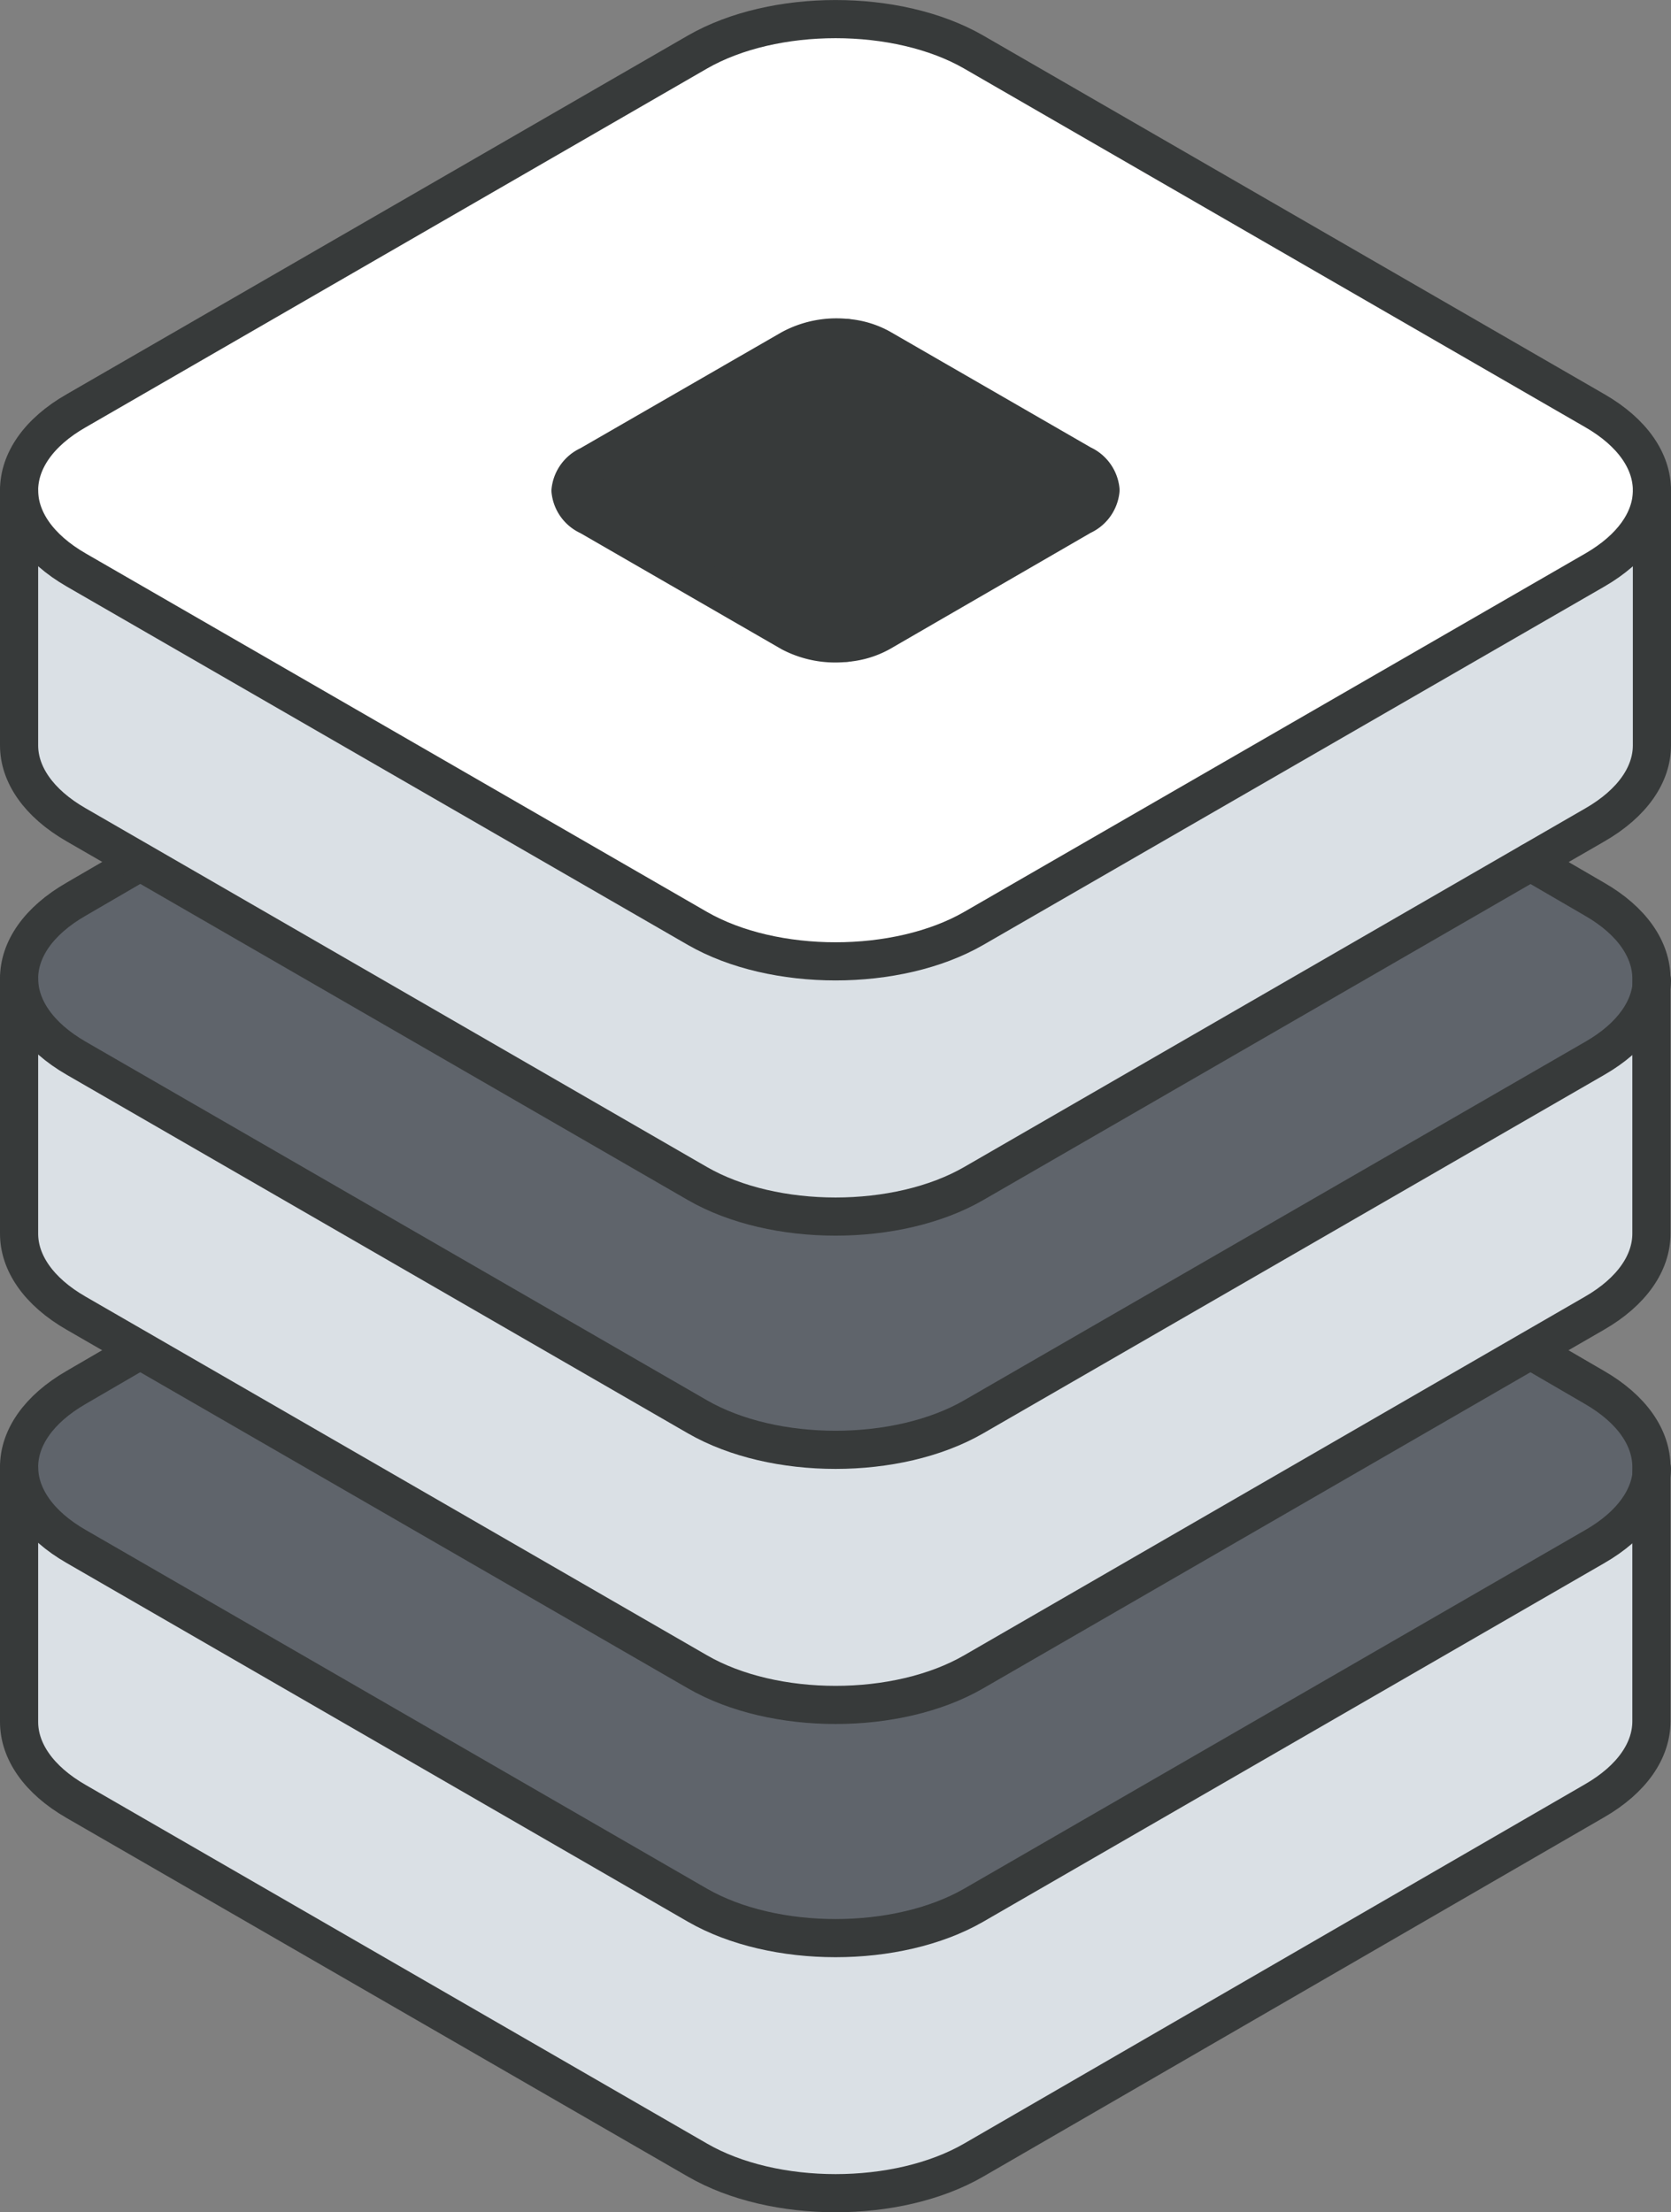
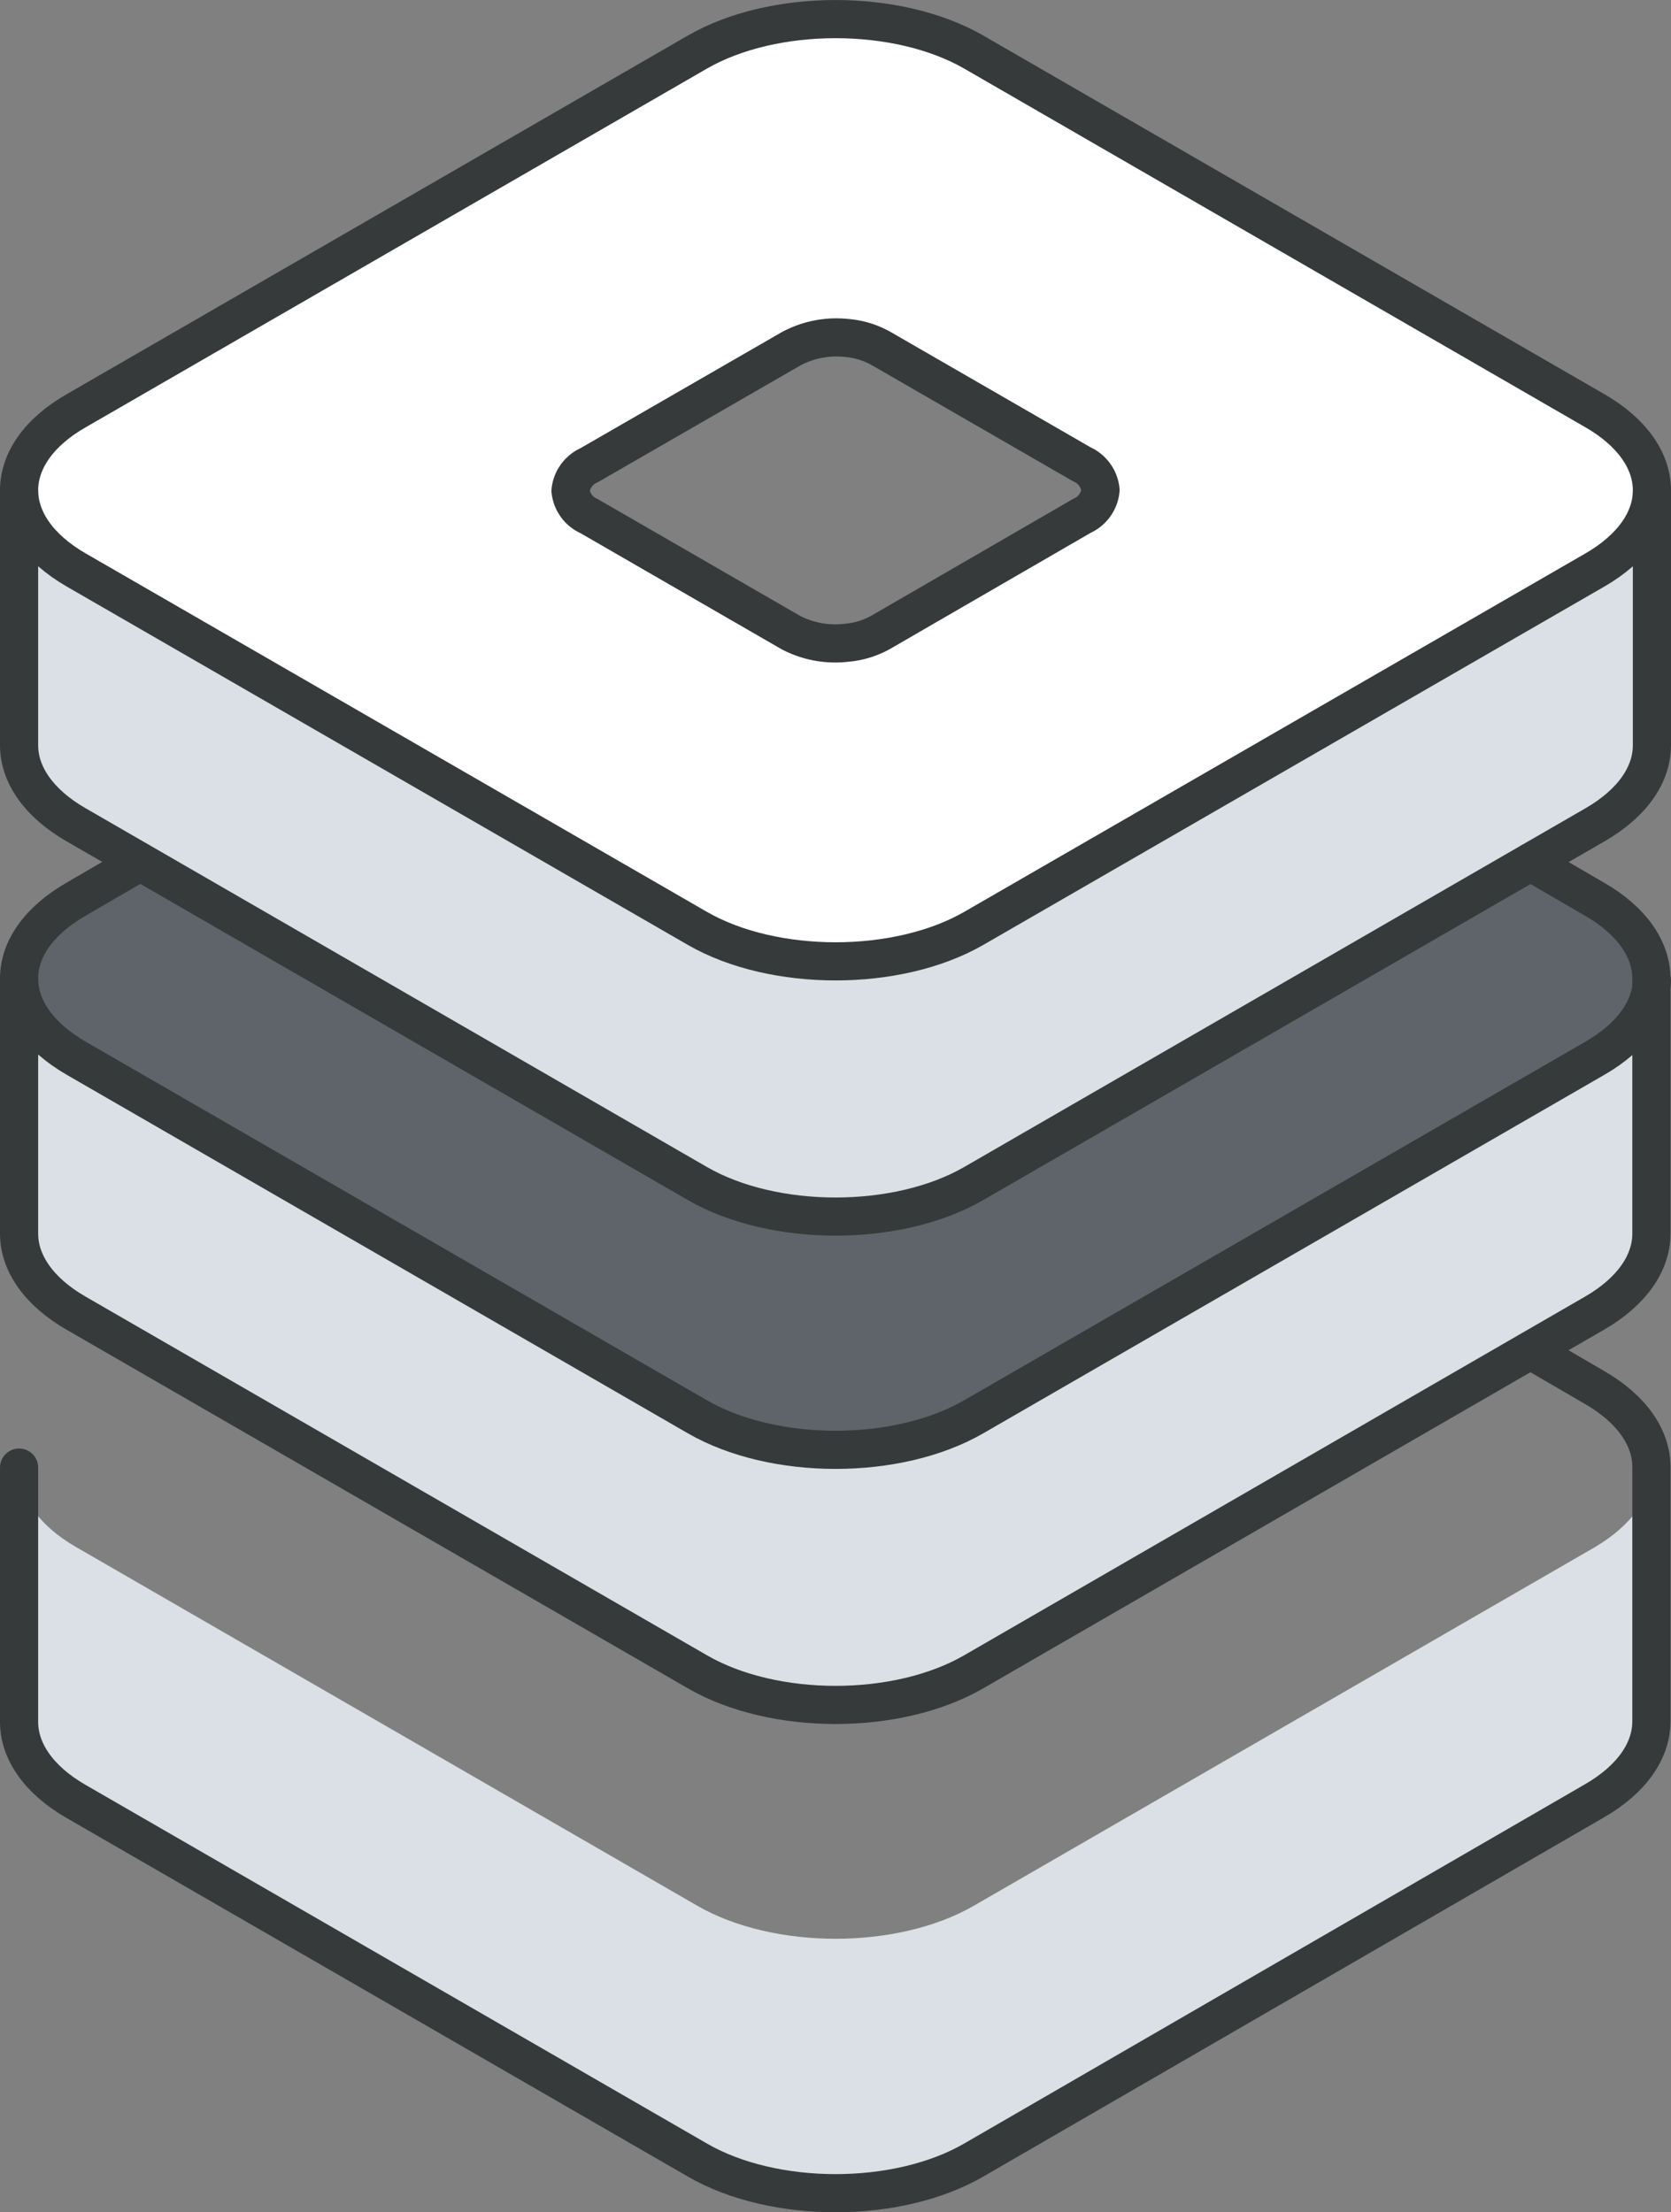
<svg xmlns="http://www.w3.org/2000/svg" viewBox="0 0 131.36 173.94">
  <rect x="0" y="0" width="131.36" height="173.94" fill="#808080" stroke="none" />
  <defs>
    <style>.cls-1{fill:#dae0e5;}.cls-2{fill:#5f646b;}.cls-3{fill:#fff;}.cls-4{fill:#373a3a;}.cls-5{fill:none;stroke:#373a3a;stroke-linecap:round;stroke-linejoin:round;stroke-width:3px;}</style>
  </defs>
  <g id="Layer_2" data-name="Layer 2">
    <g id="icons_design" data-name="icons design">
      <path class="cls-1" d="M129.86,115.49v19.9c0,2.27-1.5,4.54-4.49,6.26L76.54,169.84c-6,3.47-15.71,3.47-21.71,0L6,141.65c-3-1.72-4.5-4-4.5-6.26v-20c0,2.27,1.5,4.54,4.5,6.26l48.83,28.2c6,3.45,15.71,3.45,21.71,0l48.83-28.2C128.31,119.91,129.8,117.7,129.86,115.49Z" />
-       <path class="cls-2" d="M129.86,115.34v.15c-.06,2.21-1.55,4.42-4.49,6.11L76.54,149.8c-6,3.45-15.71,3.45-21.71,0L6,121.6c-3-1.72-4.5-4-4.5-6.26S3,110.81,6,109.08l5-2.91,43.8,25.28c6,3.47,15.71,3.47,21.71,0l43.79-25.28,5,2.91C128.37,110.81,129.86,113.07,129.86,115.34Z" />
      <path class="cls-1" d="M129.86,77.09V97c0,2.26-1.5,4.54-4.49,6.26L76.54,131.45c-6,3.47-15.71,3.47-21.71,0L6,103.26c-3-1.72-4.5-4-4.5-6.26V76.94c0,2.28,1.5,4.54,4.5,6.27L54.83,111.4c6,3.46,15.71,3.46,21.71,0l48.83-28.19C128.31,81.52,129.8,79.3,129.86,77.09Z" />
      <path class="cls-2" d="M129.86,76.94v.15c-.06,2.21-1.55,4.43-4.49,6.12L76.54,111.4c-6,3.46-15.71,3.46-21.71,0L6,83.21c-3-1.73-4.5-4-4.5-6.27S3,72.41,6,70.69l5-2.91h0L54.83,93.06c6,3.46,15.71,3.46,21.71,0l43.79-25.29h0l5,2.91C128.37,72.41,129.86,74.68,129.86,76.94Z" />
      <path class="cls-1" d="M129.86,38.7V58.61c0,2.26-1.5,4.53-4.49,6.25L76.54,93.06c-6,3.46-15.71,3.46-21.71,0L6,64.86c-3-1.72-4.5-4-4.5-6.25V38.55c0,2.27,1.5,4.54,4.5,6.27L54.83,73c6,3.45,15.71,3.45,21.71,0l48.83-28.19C128.31,43.12,129.8,40.91,129.86,38.7Z" />
      <path class="cls-3" d="M129.86,38.55v.15c-.06,2.21-1.55,4.42-4.49,6.12L76.54,73c-6,3.45-15.71,3.45-21.71,0L6,44.82c-3-1.73-4.5-4-4.5-6.27S3,34,6,32.29L54.83,4.09c6-3.45,15.71-3.45,21.71,0l48.83,28.2C128.37,34,129.86,36.29,129.86,38.55Zm-43.35.05v-.05a2.48,2.48,0,0,0-1.46-2L69.21,27.37a6.66,6.66,0,0,0-2.69-.8,7.52,7.52,0,0,0-4.36.8L46.31,36.51a2.48,2.48,0,0,0-1.46,2,2.46,2.46,0,0,0,1.46,2l15.85,9.15a7.53,7.53,0,0,0,4.36.81,6.67,6.67,0,0,0,2.69-.81l15.84-9.15A2.48,2.48,0,0,0,86.51,38.6Z" />
-       <path class="cls-4" d="M86.51,38.55v.05a2.48,2.48,0,0,1-1.46,2L69.21,49.73a6.67,6.67,0,0,1-2.69.81v-24a6.66,6.66,0,0,1,2.69.8l15.84,9.14A2.48,2.48,0,0,1,86.51,38.55Z" />
-       <path class="cls-4" d="M66.52,26.57v24a7.53,7.53,0,0,1-4.36-.81L46.31,40.58a2.46,2.46,0,0,1-1.46-2,2.48,2.48,0,0,1,1.46-2l15.85-9.14A7.52,7.52,0,0,1,66.52,26.57Z" />
-       <path class="cls-5" d="M129.86,115.49c-.06,2.21-1.55,4.42-4.49,6.11L76.54,149.8c-6,3.45-15.71,3.45-21.71,0L6,121.6c-3-1.72-4.5-4-4.5-6.26S3,110.81,6,109.08l5-2.91" />
      <path class="cls-5" d="M120.33,106.17l5,2.91c3,1.73,4.49,4,4.49,6.26v20c0,2.27-1.5,4.54-4.49,6.26L76.54,169.84c-6,3.47-15.71,3.47-21.71,0L6,141.65c-3-1.72-4.5-4-4.5-6.26v-20" />
      <path class="cls-5" d="M129.86,77.09c-.06,2.21-1.55,4.43-4.49,6.12L76.54,111.4c-6,3.46-15.71,3.46-21.71,0L6,83.21c-3-1.73-4.5-4-4.5-6.27S3,72.41,6,70.69l5-2.91" />
      <path class="cls-5" d="M120.33,67.78l5,2.91c3,1.72,4.49,4,4.49,6.25V97c0,2.26-1.5,4.54-4.49,6.26L76.54,131.45c-6,3.47-15.71,3.47-21.71,0L6,103.26c-3-1.72-4.5-4-4.5-6.26V76.94" />
      <path class="cls-5" d="M129.86,38.7c-.06,2.21-1.55,4.42-4.49,6.12L76.54,73c-6,3.45-15.71,3.45-21.71,0L6,44.82c-3-1.73-4.5-4-4.5-6.27S3,34,6,32.29L54.83,4.09c6-3.45,15.71-3.45,21.71,0l48.83,28.2c3,1.73,4.49,4,4.49,6.26" />
      <path class="cls-5" d="M129.86,38.55V58.61c0,2.26-1.5,4.53-4.49,6.25L76.54,93.06c-6,3.46-15.71,3.46-21.71,0L6,64.86c-3-1.72-4.5-4-4.5-6.25V38.55" />
      <path class="cls-5" d="M66.52,26.57a6.66,6.66,0,0,1,2.69.8l15.84,9.14a2.48,2.48,0,0,1,1.46,2v.05a2.48,2.48,0,0,1-1.46,2L69.21,49.73a6.67,6.67,0,0,1-2.69.81,7.53,7.53,0,0,1-4.36-.81L46.31,40.58a2.46,2.46,0,0,1-1.46-2,2.48,2.48,0,0,1,1.46-2l15.85-9.14A7.52,7.52,0,0,1,66.52,26.57Z" />
-       <line class="cls-5" x1="66.52" y1="26.57" x2="66.52" y2="50.54" />
    </g>
  </g>
</svg>